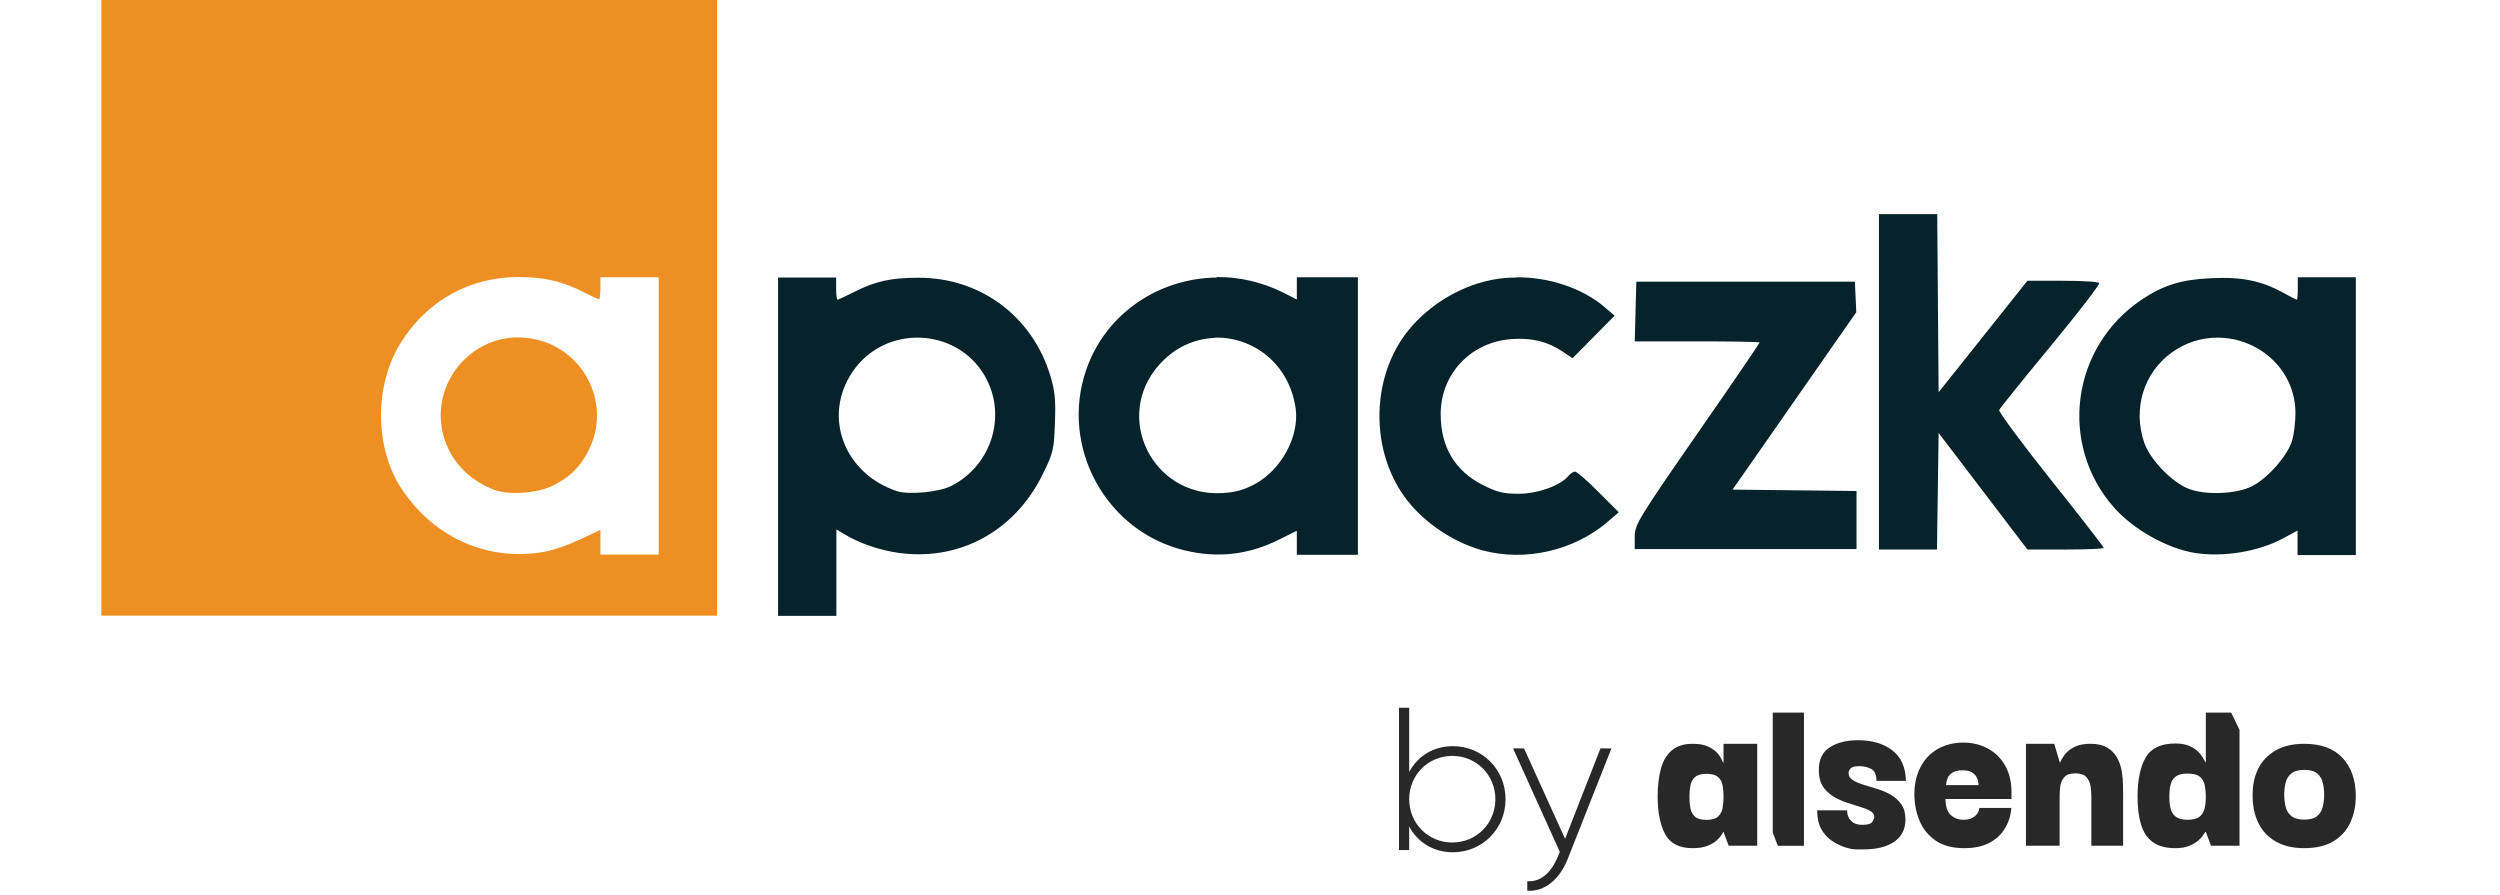
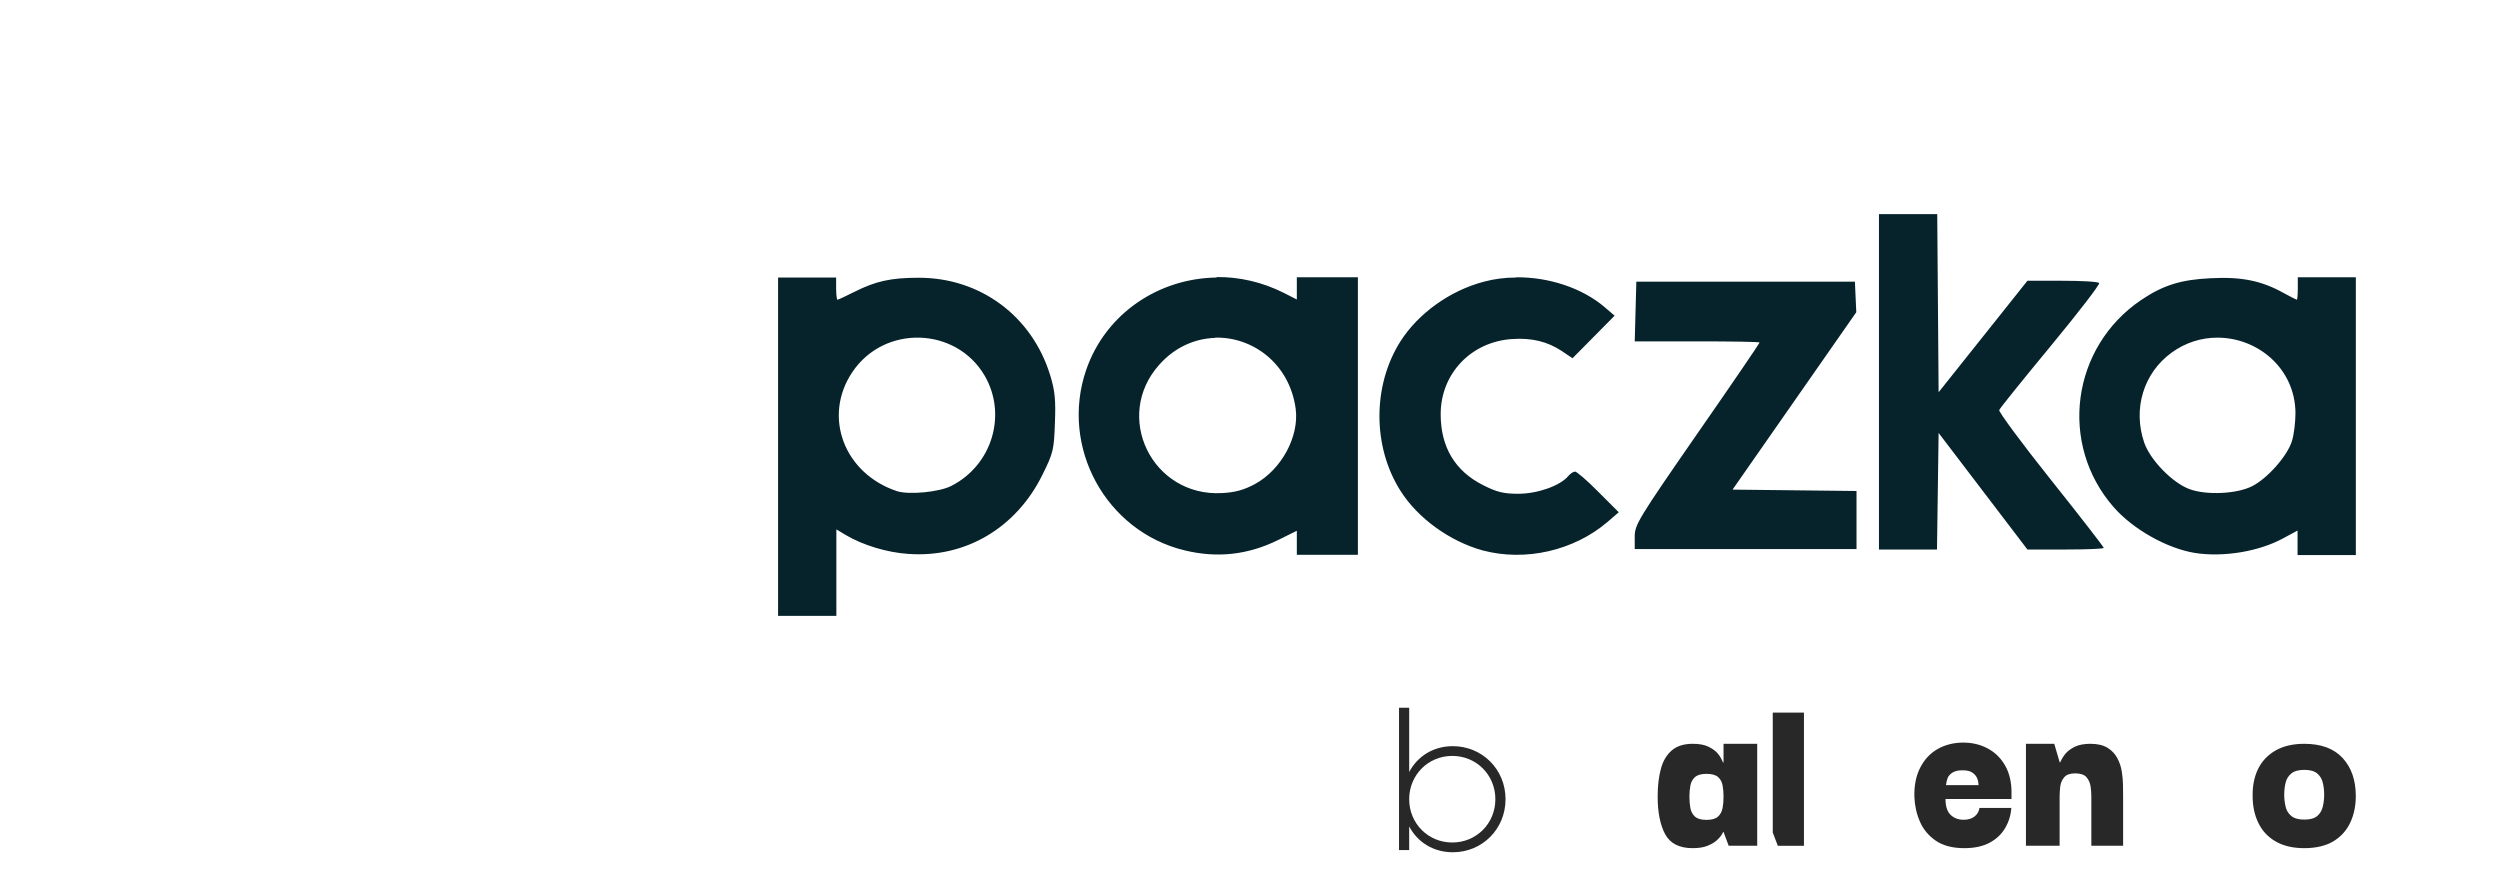
<svg xmlns="http://www.w3.org/2000/svg" width="148" height="53" viewBox="0 0 148 53" fill="none">
  <path d="M54.442 19.989C55.948 20.03 57.44 20.784 58.289 22.235C59.631 24.535 58.741 27.534 56.317 28.766C55.605 29.135 53.812 29.3 53.114 29.081C49.965 28.04 48.691 24.658 50.458 22.029C51.402 20.619 52.936 19.948 54.442 19.989V19.989ZM131.278 19.989C133.647 19.989 135.865 21.797 135.892 24.439C135.892 24.959 135.81 25.699 135.687 26.096C135.427 26.972 134.249 28.314 133.332 28.779C132.428 29.245 130.621 29.327 129.621 28.957C128.608 28.588 127.294 27.232 126.938 26.205C126.253 24.206 126.897 22.084 128.554 20.879C129.402 20.263 130.347 19.989 131.264 19.989H131.278ZM71.912 19.989C74.144 19.921 76.334 21.509 76.704 24.193C76.923 25.836 75.869 27.794 74.294 28.656C73.651 28.998 73.144 29.149 72.35 29.19C68.202 29.423 65.874 24.645 68.64 21.578C69.571 20.537 70.748 20.044 71.926 20.003L71.912 19.989ZM96.871 16.676L96.776 20.209H100.472C102.512 20.209 104.169 20.236 104.169 20.277C104.169 20.318 102.512 22.755 100.472 25.685C96.981 30.724 96.776 31.066 96.776 31.764V32.504H109.906V29.067L106.236 29.026L102.567 28.985L109.892 18.483L109.851 17.58L109.81 16.676H96.844H96.871ZM89.738 16.43C89.095 16.43 88.451 16.512 87.849 16.676C85.85 17.196 83.96 18.552 82.906 20.209C81.249 22.824 81.249 26.438 82.906 29.053C83.933 30.683 85.836 32.052 87.78 32.586C90.3 33.257 93.175 32.599 95.16 30.902L95.831 30.326L94.626 29.122C93.969 28.451 93.339 27.917 93.243 27.917C93.147 27.917 92.956 28.04 92.832 28.191C92.367 28.752 91.025 29.231 89.889 29.231C89.013 29.231 88.615 29.135 87.808 28.725C86.137 27.889 85.288 26.465 85.288 24.521C85.288 22.125 87.082 20.236 89.505 20.072C90.683 19.989 91.614 20.222 92.463 20.784L93.093 21.208L94.339 19.948L95.585 18.689L95.01 18.196C93.668 17.046 91.696 16.402 89.766 16.416L89.738 16.43ZM136.029 16.43V17.087C136.029 17.443 136.002 17.744 135.974 17.744C135.947 17.744 135.591 17.566 135.194 17.347C133.893 16.621 132.702 16.375 130.881 16.471C129.115 16.553 128.061 16.881 126.76 17.758C122.625 20.551 121.858 26.288 125.131 30.025C126.281 31.34 128.307 32.476 129.95 32.736C131.62 32.996 133.715 32.654 135.153 31.874L136.015 31.408V32.859H139.466V16.416H136.015L136.029 16.43ZM46.062 16.43V36.46H49.513V31.34L50.06 31.668C51.074 32.271 52.511 32.709 53.771 32.791C57.139 33.037 60.151 31.271 61.712 28.108C62.355 26.808 62.396 26.63 62.451 25.042C62.506 23.672 62.451 23.139 62.177 22.235C61.109 18.716 58.029 16.43 54.373 16.443C52.73 16.443 51.84 16.649 50.608 17.265C50.088 17.525 49.622 17.744 49.581 17.744C49.54 17.744 49.499 17.443 49.499 17.087V16.43H46.049H46.062ZM72.022 16.43C68.64 16.471 65.463 18.524 64.299 21.906C62.739 26.465 65.463 31.463 70.146 32.586C72.076 33.051 73.883 32.846 75.663 31.97L76.772 31.422V32.846H80.387V16.416H76.772V17.73L75.992 17.333C74.705 16.69 73.35 16.389 72.035 16.402L72.022 16.43ZM111.234 12.665V32.531H114.67L114.766 25.63L117.395 29.081L120.024 32.531H122.283C123.529 32.531 124.542 32.49 124.542 32.435C124.542 32.38 123.132 30.559 121.407 28.396C119.681 26.233 118.312 24.371 118.353 24.275C118.394 24.165 119.764 22.468 121.393 20.496C123.022 18.524 124.323 16.84 124.268 16.758C124.227 16.676 123.241 16.621 122.105 16.621H120.024L117.395 19.921L114.766 23.221L114.725 17.949L114.684 12.678H111.234V12.665Z" fill="#06222B" />
-   <path d="M30.713 19.976C27.824 19.948 25.606 22.659 26.181 25.494C26.523 27.123 27.633 28.382 29.262 28.998C30.152 29.327 31.836 29.204 32.753 28.738C33.753 28.232 34.341 27.657 34.834 26.685C36.395 23.618 34.177 20.003 30.699 19.976H30.713ZM35.546 16.416H38.996V32.832H35.546V31.367L34.355 31.928C33.698 32.243 32.767 32.572 32.288 32.654C28.974 33.27 25.77 31.901 23.813 28.998C22.17 26.561 22.128 22.824 23.744 20.263C25.291 17.799 27.797 16.402 30.686 16.402C32.205 16.402 33.287 16.649 34.519 17.279C34.985 17.511 35.409 17.717 35.464 17.717C35.505 17.717 35.546 17.416 35.546 17.059V16.402V16.416ZM6 0V36.447H42.447V0H6Z" fill="#EE8F23" />
  <path d="M86.011 44.173C84.844 44.173 83.917 44.774 83.424 45.701V41.898H82.822V50.322H83.424V48.926C83.917 49.852 84.844 50.454 86.011 50.454C87.732 50.454 89.128 49.094 89.128 47.313C89.128 45.532 87.732 44.173 86.011 44.173ZM85.975 49.876C84.543 49.876 83.424 48.745 83.424 47.313C83.424 45.881 84.543 44.75 85.975 44.75C87.407 44.75 88.526 45.881 88.526 47.313C88.526 48.745 87.407 49.876 85.975 49.876Z" fill="#282828" />
-   <path d="M94.747 44.305L92.653 49.66L90.223 44.305H89.573L92.34 50.43L92.208 50.755C91.835 51.633 91.221 52.235 90.415 52.163V52.728C91.45 52.812 92.34 52.03 92.798 50.875L95.397 44.305H94.747Z" fill="#282828" />
  <path d="M102.033 44.033V45.139H102.004C101.912 44.917 101.803 44.731 101.672 44.586C101.543 44.44 101.362 44.312 101.127 44.199C100.891 44.086 100.584 44.033 100.207 44.033C99.691 44.033 99.281 44.161 98.975 44.419C98.672 44.678 98.452 45.039 98.327 45.504C98.198 45.973 98.133 46.52 98.133 47.152C98.133 48.093 98.284 48.841 98.579 49.389C98.879 49.94 99.422 50.211 100.207 50.211C100.568 50.211 100.864 50.163 101.098 50.066C101.334 49.968 101.519 49.859 101.652 49.731C101.785 49.607 101.881 49.494 101.935 49.396C101.993 49.298 102.015 49.251 102.004 49.251H102.033L102.337 50.066H104.027V44.033H102.033ZM101.979 47.823C101.941 48.036 101.852 48.21 101.708 48.34C101.567 48.47 101.34 48.537 101.024 48.537C100.708 48.537 100.481 48.47 100.337 48.34C100.196 48.21 100.107 48.039 100.069 47.829C100.03 47.618 100.014 47.4 100.014 47.167C100.014 46.934 100.032 46.714 100.069 46.511C100.107 46.308 100.196 46.139 100.337 46.009C100.481 45.879 100.71 45.812 101.024 45.812C101.338 45.812 101.567 45.875 101.708 46C101.852 46.128 101.943 46.294 101.979 46.505C102.017 46.715 102.033 46.934 102.033 47.167C102.033 47.4 102.015 47.611 101.979 47.823Z" fill="#282828" />
  <path d="M104.947 42.187V49.284L105.246 50.07H106.794V42.187H104.947Z" fill="#282828" />
-   <path d="M111.938 47.048C111.683 46.906 111.412 46.791 111.119 46.702C110.825 46.613 110.554 46.529 110.301 46.45C110.046 46.372 109.839 46.281 109.677 46.176C109.515 46.075 109.435 45.931 109.435 45.757C109.435 45.658 109.478 45.566 109.562 45.483C109.642 45.4 109.819 45.357 110.088 45.357C110.338 45.357 110.565 45.413 110.774 45.52C110.982 45.627 111.086 45.865 111.086 46.228H112.831C112.813 45.421 112.542 44.815 112.021 44.419C111.497 44.017 110.822 43.821 109.988 43.821C109.324 43.821 108.77 43.957 108.332 44.235C107.891 44.508 107.673 44.963 107.673 45.596C107.673 45.98 107.751 46.294 107.909 46.543C108.066 46.789 108.272 46.989 108.519 47.141C108.768 47.294 109.034 47.419 109.316 47.512C109.597 47.605 109.863 47.69 110.112 47.764C110.363 47.838 110.565 47.917 110.722 48.009C110.88 48.098 110.958 48.215 110.958 48.364C110.958 48.422 110.92 48.515 110.849 48.642C110.774 48.768 110.58 48.83 110.265 48.83C110.015 48.83 109.828 48.783 109.704 48.694C109.58 48.601 109.489 48.504 109.44 48.391C109.387 48.282 109.362 48.185 109.356 48.098C109.351 48.014 109.351 47.972 109.351 47.972H107.576C107.576 48.418 107.656 48.789 107.818 49.078C107.98 49.371 108.186 49.599 108.434 49.766C108.683 49.934 108.94 50.061 109.204 50.152C109.467 50.241 109.704 50.284 109.912 50.284H110.319C111.097 50.284 111.705 50.133 112.143 49.828C112.582 49.523 112.802 49.082 112.802 48.511C112.802 48.148 112.722 47.849 112.56 47.617C112.398 47.386 112.191 47.197 111.936 47.052" fill="#282828" />
  <path d="M119.082 46.918C119.082 46.305 118.96 45.777 118.712 45.337C118.469 44.897 118.128 44.559 117.694 44.321C117.263 44.083 116.77 43.961 116.22 43.961C115.671 43.961 115.135 44.092 114.692 44.351C114.25 44.607 113.91 44.98 113.668 45.462C113.426 45.944 113.312 46.517 113.332 47.183C113.351 47.69 113.457 48.175 113.659 48.639C113.86 49.102 114.173 49.479 114.602 49.771C115.029 50.063 115.592 50.211 116.29 50.211C116.887 50.211 117.384 50.103 117.783 49.89C118.185 49.677 118.491 49.383 118.707 49.018C118.919 48.655 119.042 48.255 119.07 47.829H117.184C117.158 48.032 117.061 48.201 116.898 48.332C116.735 48.463 116.521 48.53 116.25 48.53C115.933 48.53 115.674 48.432 115.474 48.238C115.273 48.042 115.174 47.731 115.174 47.3H119.081V46.918H119.082ZM115.203 46.478C115.223 46.305 115.258 46.157 115.308 46.038C115.361 45.923 115.456 45.821 115.594 45.733C115.733 45.644 115.931 45.602 116.182 45.602C116.433 45.602 116.623 45.644 116.755 45.733C116.884 45.821 116.977 45.921 117.032 46.038C117.091 46.157 117.122 46.303 117.131 46.478H115.205H115.203Z" fill="#282828" />
  <path d="M125.684 46.504C125.679 46.236 125.655 45.961 125.61 45.672C125.564 45.386 125.474 45.118 125.339 44.871C125.207 44.622 125.012 44.421 124.76 44.266C124.506 44.111 124.172 44.033 123.756 44.033C123.387 44.033 123.084 44.088 122.85 44.199C122.614 44.312 122.432 44.441 122.305 44.586C122.174 44.731 122.06 44.917 121.958 45.139L121.929 45.112L121.612 44.033H119.936V50.069H121.929V47.169C121.929 46.956 121.944 46.746 121.969 46.543C121.998 46.338 122.076 46.16 122.205 46.01C122.334 45.859 122.552 45.783 122.854 45.783C123.155 45.783 123.389 45.859 123.52 46.01C123.647 46.16 123.727 46.338 123.761 46.543C123.792 46.746 123.807 46.956 123.807 47.169V50.069H125.688V47.184C125.688 46.998 125.688 46.774 125.683 46.506" fill="#282828" />
-   <path d="M132.087 42.187H130.585V45.124H130.556C130.447 44.901 130.327 44.715 130.198 44.569C130.069 44.423 129.889 44.294 129.658 44.181C129.428 44.068 129.135 44.014 128.786 44.014C127.933 44.014 127.348 44.289 127.028 44.84C126.705 45.392 126.543 46.17 126.543 47.172C126.543 47.794 126.608 48.337 126.743 48.794C126.879 49.25 127.106 49.605 127.435 49.845C127.761 50.089 128.212 50.212 128.786 50.212C129.119 50.212 129.395 50.164 129.624 50.066C129.849 49.968 130.031 49.859 130.169 49.73C130.307 49.605 130.438 49.444 130.556 49.248H130.585L130.891 50.066H132.579V43.208L132.085 42.187H132.087ZM130.522 47.82C130.482 48.032 130.386 48.202 130.233 48.333C130.08 48.463 129.837 48.531 129.506 48.531C129.175 48.531 128.942 48.463 128.786 48.333C128.628 48.202 128.53 48.032 128.488 47.82C128.444 47.609 128.424 47.391 128.424 47.156C128.424 46.922 128.444 46.701 128.488 46.492C128.528 46.281 128.626 46.114 128.786 45.986C128.942 45.861 129.182 45.795 129.506 45.795C129.829 45.795 130.08 45.859 130.233 45.986C130.386 46.114 130.482 46.281 130.522 46.492C130.565 46.703 130.585 46.922 130.585 47.156C130.585 47.391 130.565 47.611 130.522 47.82Z" fill="#282828" />
  <path d="M138.687 44.878C138.171 44.316 137.413 44.033 136.417 44.033C135.738 44.033 135.165 44.167 134.703 44.434C134.243 44.702 133.901 45.066 133.677 45.525C133.453 45.988 133.345 46.519 133.356 47.124C133.356 47.717 133.466 48.245 133.692 48.71C133.914 49.178 134.255 49.546 134.712 49.809C135.167 50.077 135.738 50.211 136.417 50.211C137.096 50.211 137.687 50.075 138.136 49.804C138.582 49.534 138.918 49.163 139.136 48.698C139.355 48.23 139.463 47.705 139.463 47.124C139.463 46.19 139.206 45.444 138.687 44.878V44.878ZM137.512 47.74C137.463 47.971 137.353 48.157 137.186 48.302C137.017 48.448 136.76 48.52 136.417 48.52C136.074 48.52 135.813 48.448 135.641 48.302C135.468 48.157 135.354 47.971 135.305 47.74C135.252 47.512 135.226 47.281 135.226 47.049C135.226 46.806 135.252 46.573 135.305 46.347C135.354 46.125 135.468 45.94 135.641 45.794C135.813 45.649 136.072 45.576 136.417 45.576C136.762 45.576 137.017 45.649 137.186 45.794C137.353 45.94 137.463 46.125 137.512 46.347C137.566 46.573 137.591 46.806 137.591 47.049C137.591 47.292 137.566 47.512 137.512 47.74Z" fill="#282828" />
</svg>